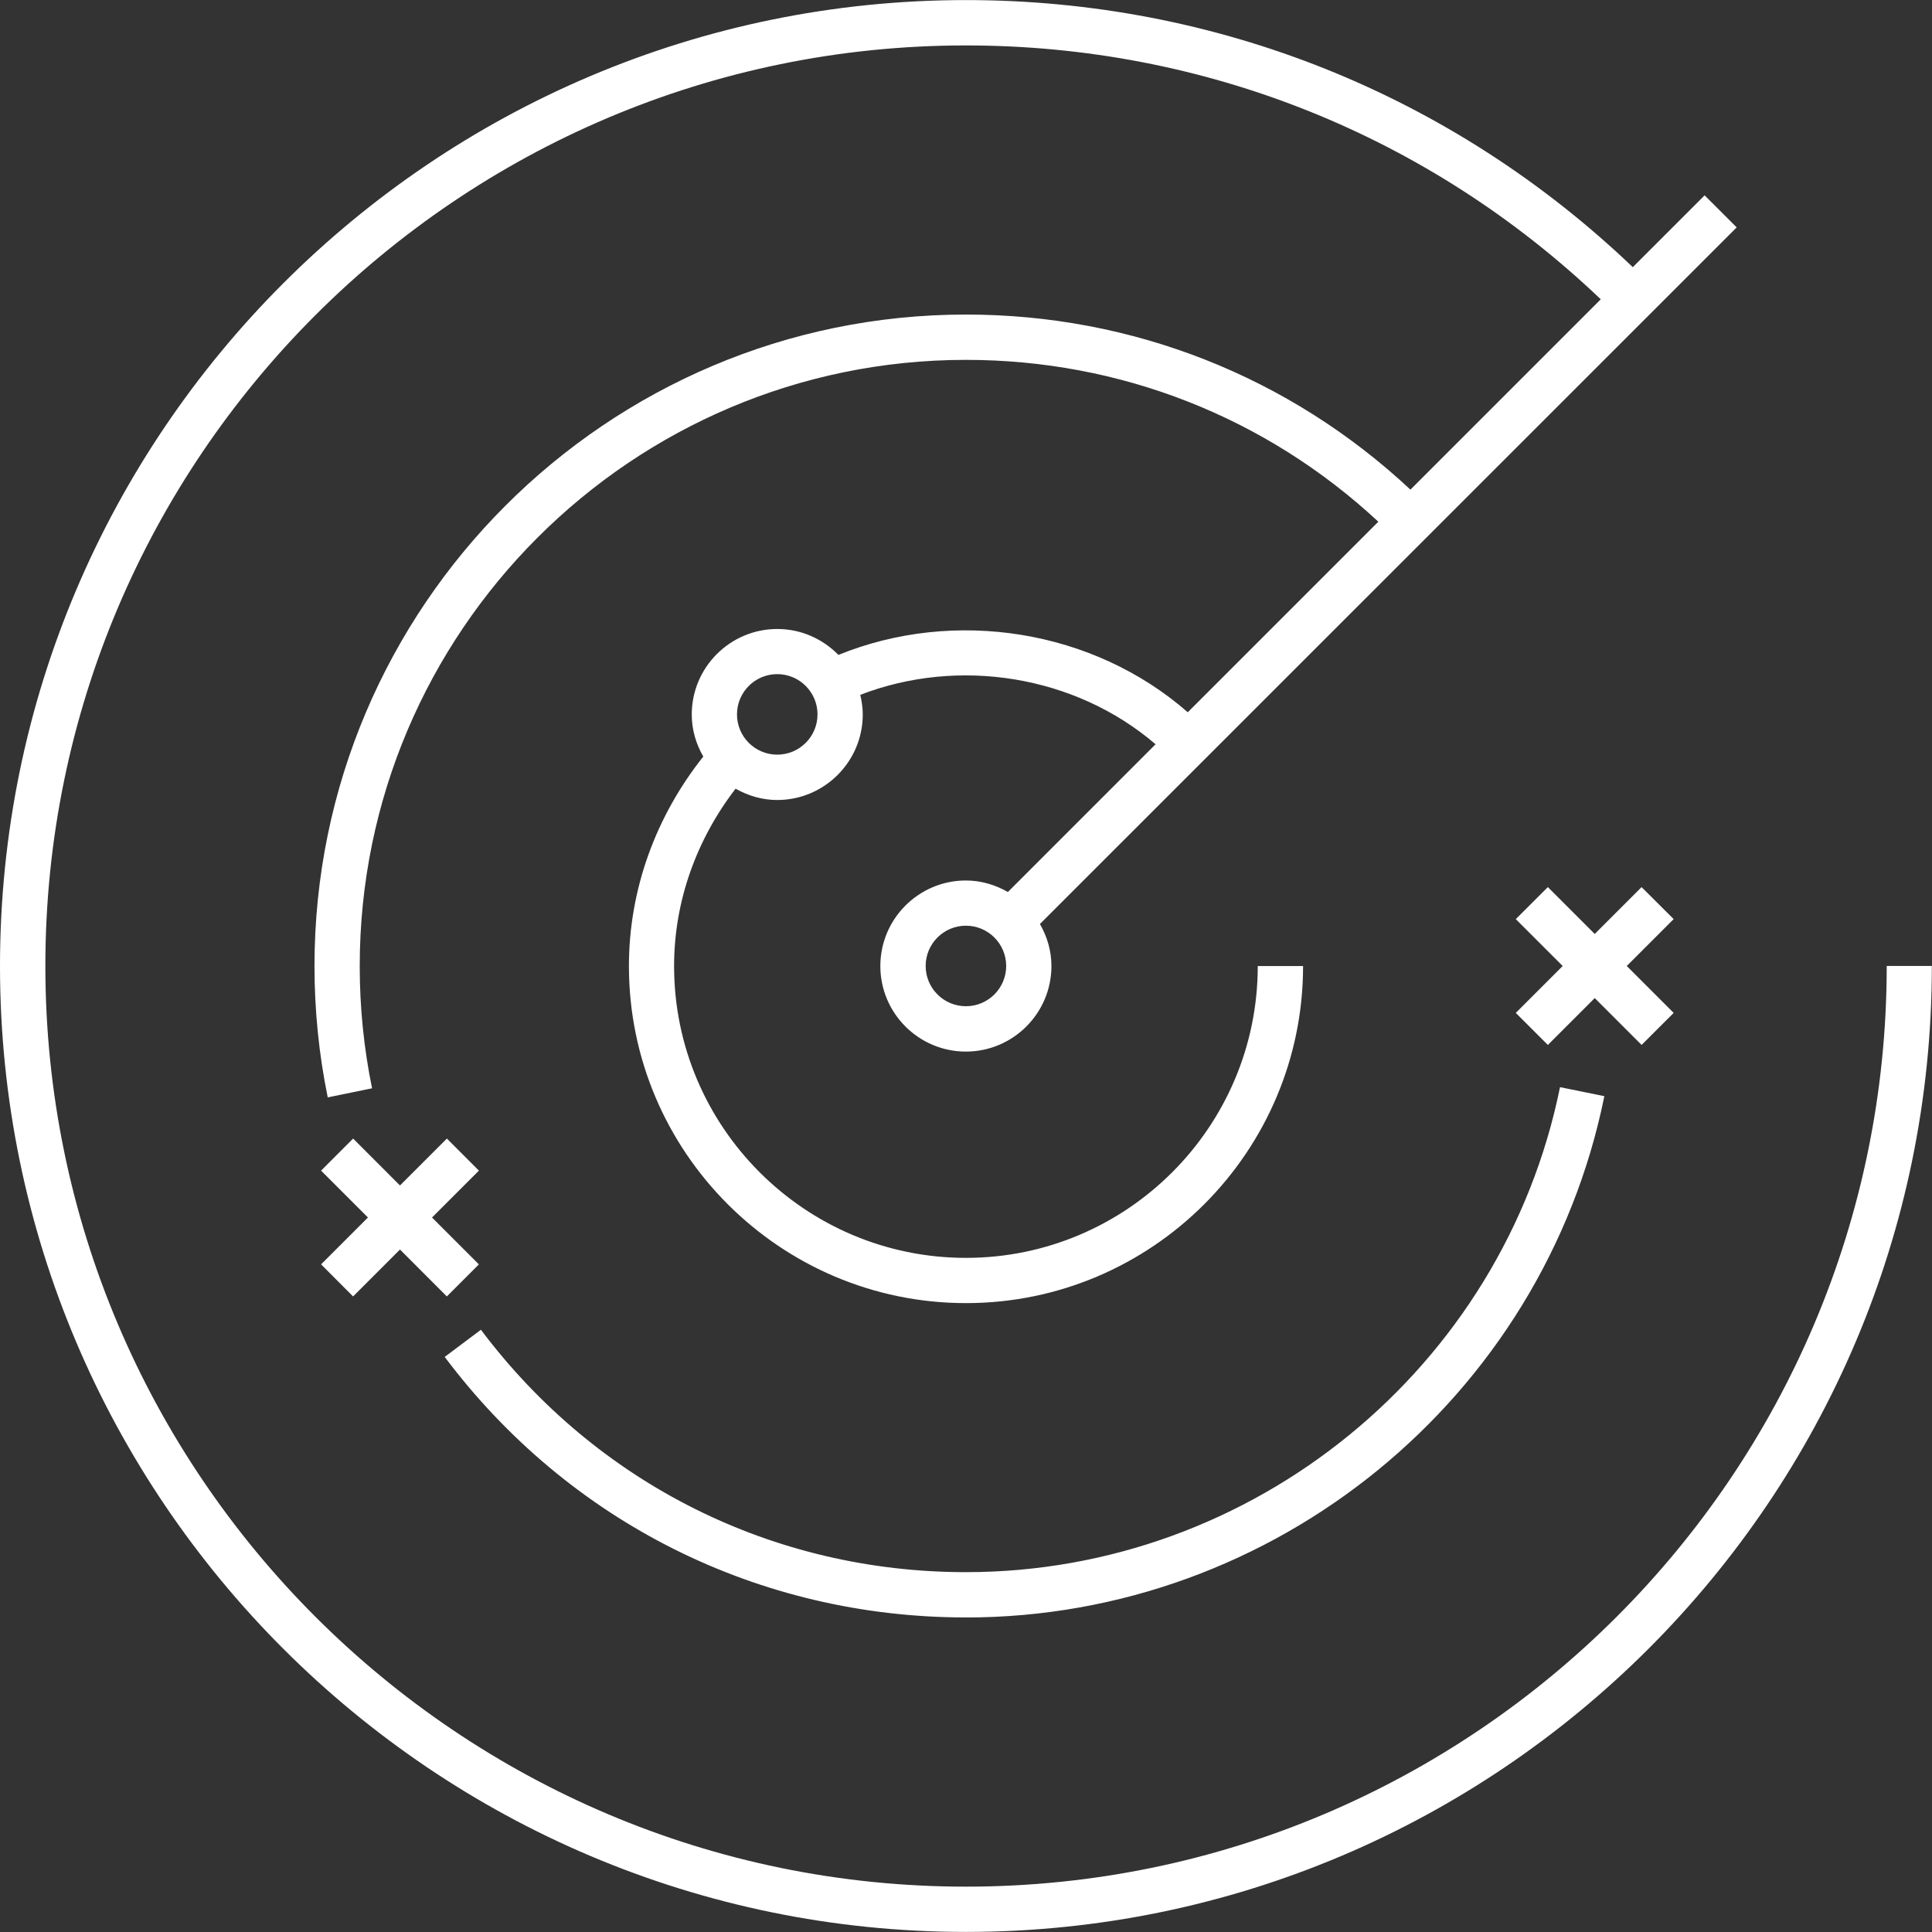
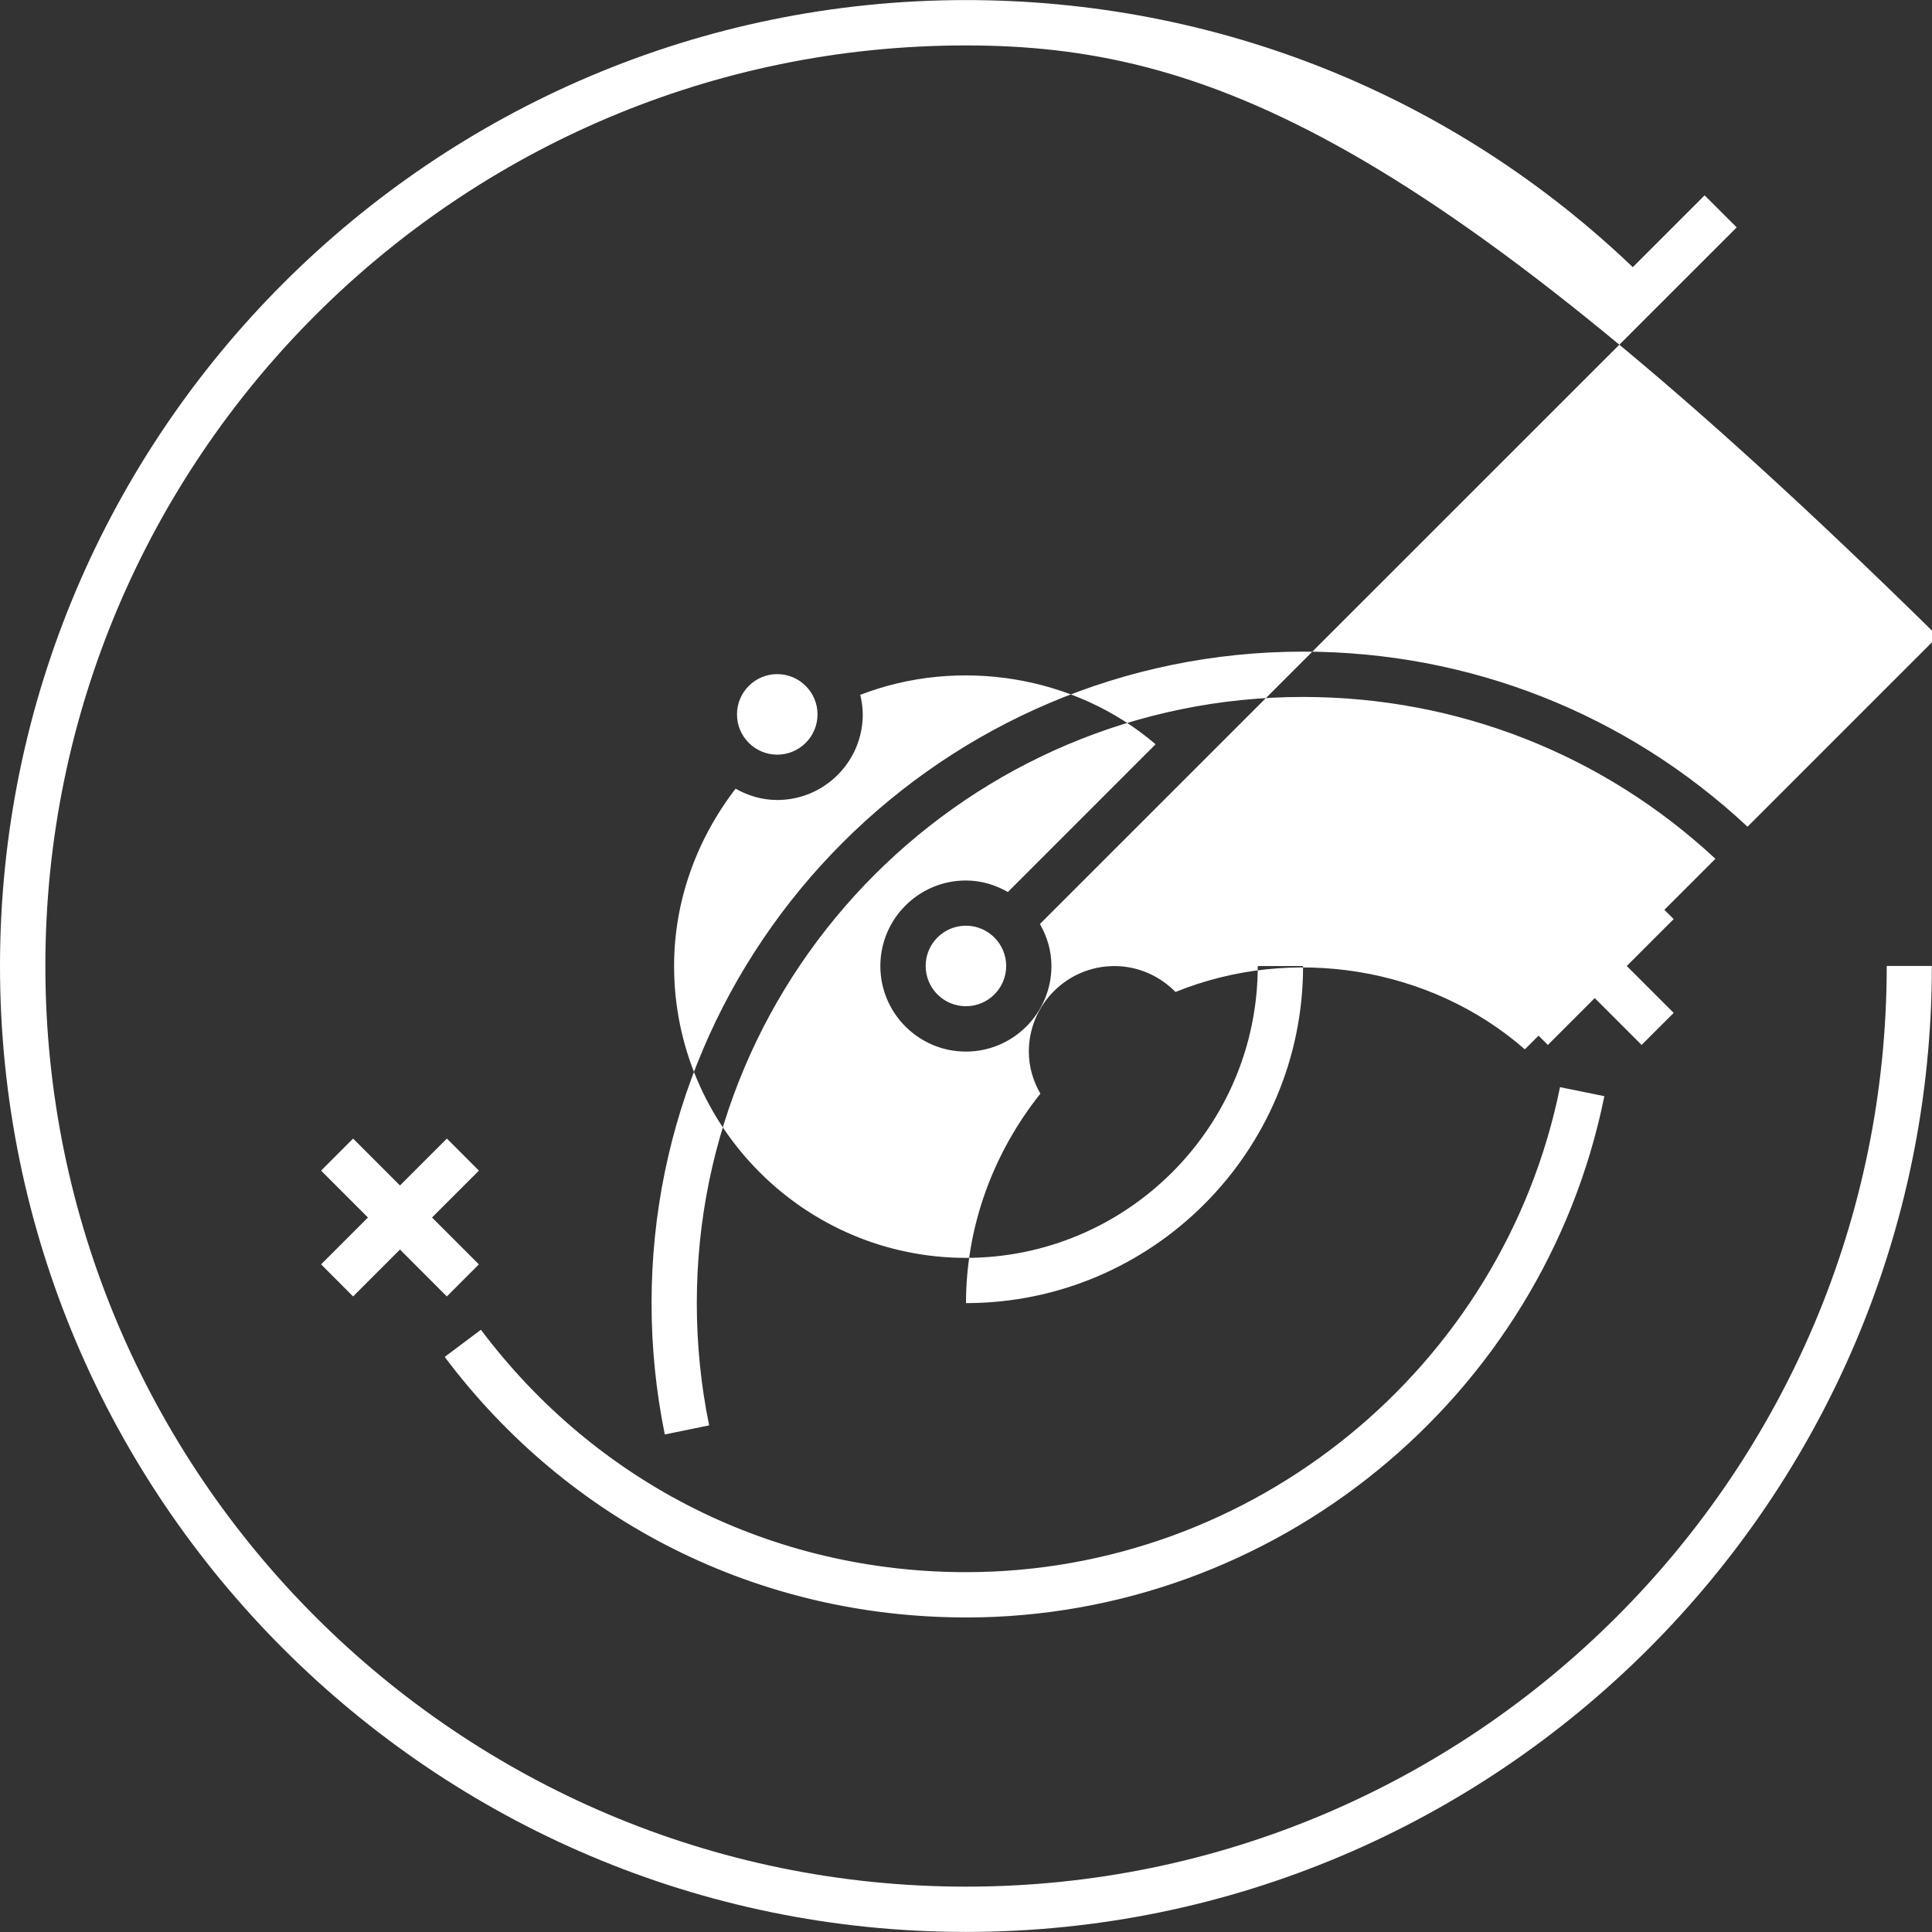
<svg xmlns="http://www.w3.org/2000/svg" id="Layer_1" data-name="Layer 1" viewBox="0 0 512 512">
  <rect x="0" y="0" width="512" height="512" fill="#333333" stroke="none" />
  <defs>
    <style>
      .cls-1 {
        fill: #fff;
        stroke-width: 0px;
      }
    </style>
  </defs>
-   <path id="security--intelligence" class="cls-1" d="M85.09,335.07l12.42-12.42-12.42-12.42,8.49-8.5,12.42,12.43,12.43-12.43,8.49,8.5-12.43,12.42,12.42,12.42-8.49,8.5-12.42-12.43-12.43,12.43-8.47-8.5s-.01,0,0,0h0ZM435.04,235.09l-12.42,12.42-12.42-12.42-8.5,8.49,12.43,12.42-12.43,12.43,8.5,8.49,12.42-12.42,12.42,12.42,8.5-8.49-12.43-12.43,12.43-12.43-8.5-8.47h0ZM511.96,255.99c0,141.16-114.85,255.99-255.99,255.99S0,397.16,0,256.01,114.83.02,255.99.02C322.34.02,384.86,25.1,432.71,70.8l19.03-19.03,8.5,8.49-184.65,184.61c1.9,3.32,3.05,7.09,3.05,11.14,0,12.5-10.17,22.67-22.67,22.67s-22.67-10.17-22.67-22.67,10.17-22.67,22.67-22.67c4.07,0,7.83,1.17,11.13,3.05l39.14-39.15c-21.34-18.3-52.19-23.17-78.26-13.1.39,1.68.66,3.4.66,5.2,0,12.5-10.17,22.67-22.67,22.67-4.04,0-7.75-1.15-11.03-3-10.38,13.49-16.3,29.86-16.3,47,0,42.65,34.7,77.34,77.34,77.34s77.34-34.68,77.34-77.34h12.01c0,49.25-40.08,89.33-89.33,89.33s-89.33-40.08-89.33-89.33c0-20.29,7.15-39.73,19.71-55.51-1.9-3.3-3.06-7.06-3.06-11.14,0-12.5,10.17-22.67,22.67-22.67,6.35,0,12.08,2.66,16.2,6.87,30.73-12.5,67.48-6.76,92.58,15.2l50.5-50.5c-29.8-27.72-68.4-42.89-109.28-42.89-88.58,0-160.66,72.08-160.66,160.66,0,10.91,1.1,21.81,3.27,32.38l-11.75,2.41c-2.33-11.39-3.51-23.08-3.51-34.8,0-95.19,77.45-172.66,172.66-172.66,44.1,0,85.7,16.43,117.78,46.4l50.44-50.44C378.66,35.89,319.16,12.04,255.99,12.04c-134.53-.03-243.97,109.41-243.97,243.95s109.45,243.99,243.99,243.99,243.99-109.45,243.99-243.99h12-.04,0ZM216.65,189.32c0-5.88-4.78-10.67-10.67-10.67s-10.67,4.78-10.67,10.67,4.78,10.67,10.67,10.67,10.67-4.78,10.67-10.67ZM266.65,255.99c0-5.88-4.78-10.67-10.67-10.67s-10.67,4.78-10.67,10.67,4.78,10.67,10.67,10.67,10.67-4.78,10.67-10.67h0ZM255.98,428.65c81.78,0,152.96-58.1,169.19-138.15l-11.75-2.39c-15.12,74.46-81.35,128.53-157.44,128.53-51.01,0-97.86-23.41-128.53-64.24l-9.6,7.2c32.95,43.88,83.3,69.04,138.12,69.04h0Z" />
+   <path id="security--intelligence" class="cls-1" d="M85.09,335.07l12.42-12.42-12.42-12.42,8.49-8.5,12.42,12.43,12.43-12.43,8.49,8.5-12.43,12.42,12.42,12.42-8.49,8.5-12.42-12.43-12.43,12.43-8.47-8.5s-.01,0,0,0h0ZM435.04,235.09l-12.42,12.42-12.42-12.42-8.5,8.49,12.43,12.42-12.43,12.43,8.5,8.49,12.42-12.42,12.42,12.42,8.5-8.49-12.43-12.43,12.43-12.43-8.5-8.47h0ZM511.96,255.99c0,141.16-114.85,255.99-255.99,255.99S0,397.16,0,256.01,114.83.02,255.99.02C322.34.02,384.86,25.1,432.71,70.8l19.03-19.03,8.5,8.49-184.65,184.61c1.9,3.32,3.05,7.09,3.05,11.14,0,12.5-10.17,22.67-22.67,22.67s-22.67-10.17-22.67-22.67,10.17-22.67,22.67-22.67c4.07,0,7.83,1.17,11.13,3.05l39.14-39.15c-21.34-18.3-52.19-23.17-78.26-13.1.39,1.68.66,3.4.66,5.2,0,12.5-10.17,22.67-22.67,22.67-4.04,0-7.75-1.15-11.03-3-10.38,13.49-16.3,29.86-16.3,47,0,42.65,34.7,77.34,77.34,77.34s77.34-34.68,77.34-77.34h12.01c0,49.25-40.08,89.33-89.33,89.33c0-20.29,7.15-39.73,19.71-55.51-1.9-3.3-3.06-7.06-3.06-11.14,0-12.5,10.17-22.67,22.67-22.67,6.35,0,12.08,2.66,16.2,6.87,30.73-12.5,67.48-6.76,92.58,15.2l50.5-50.5c-29.8-27.72-68.4-42.89-109.28-42.89-88.58,0-160.66,72.08-160.66,160.66,0,10.91,1.1,21.81,3.27,32.38l-11.75,2.41c-2.33-11.39-3.51-23.08-3.51-34.8,0-95.19,77.45-172.66,172.66-172.66,44.1,0,85.7,16.43,117.78,46.4l50.44-50.44C378.66,35.89,319.16,12.04,255.99,12.04c-134.53-.03-243.97,109.41-243.97,243.95s109.45,243.99,243.99,243.99,243.99-109.45,243.99-243.99h12-.04,0ZM216.65,189.32c0-5.88-4.78-10.67-10.67-10.67s-10.67,4.78-10.67,10.67,4.78,10.67,10.67,10.67,10.67-4.78,10.67-10.67ZM266.65,255.99c0-5.88-4.78-10.67-10.67-10.67s-10.67,4.78-10.67,10.67,4.78,10.67,10.67,10.67,10.67-4.78,10.67-10.67h0ZM255.98,428.65c81.78,0,152.96-58.1,169.19-138.15l-11.75-2.39c-15.12,74.46-81.35,128.53-157.44,128.53-51.01,0-97.86-23.41-128.53-64.24l-9.6,7.2c32.95,43.88,83.3,69.04,138.12,69.04h0Z" />
</svg>